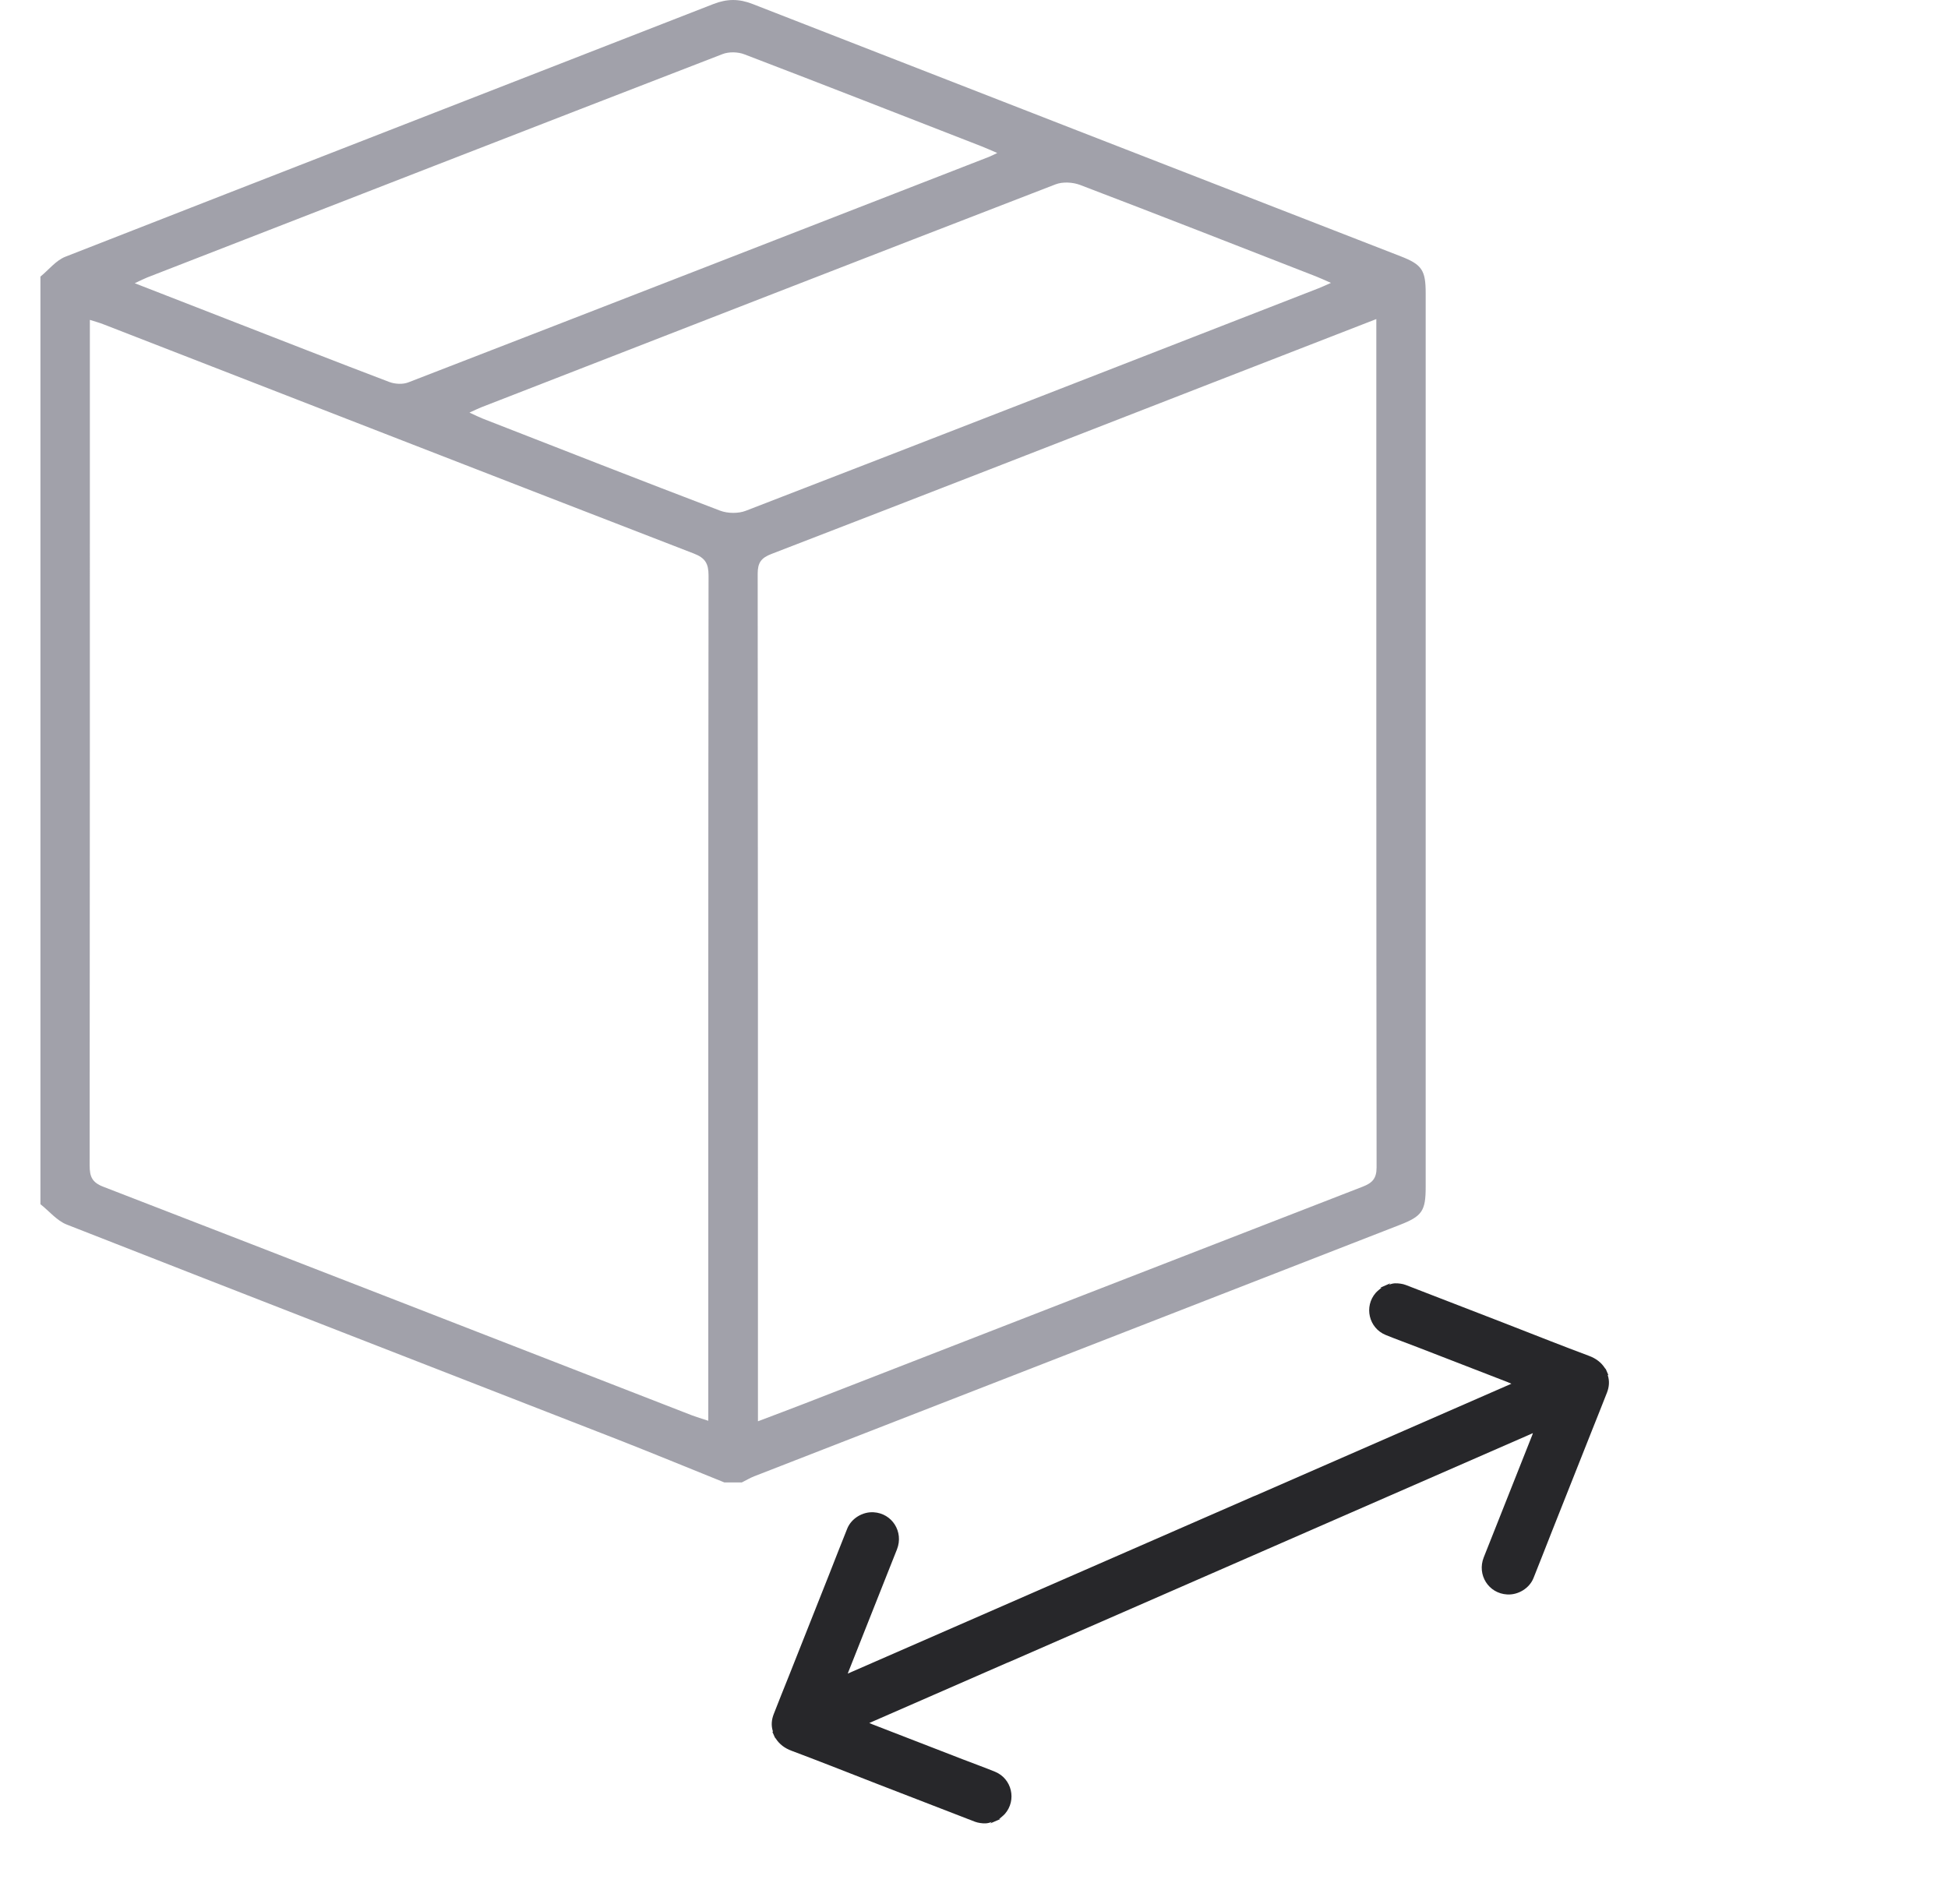
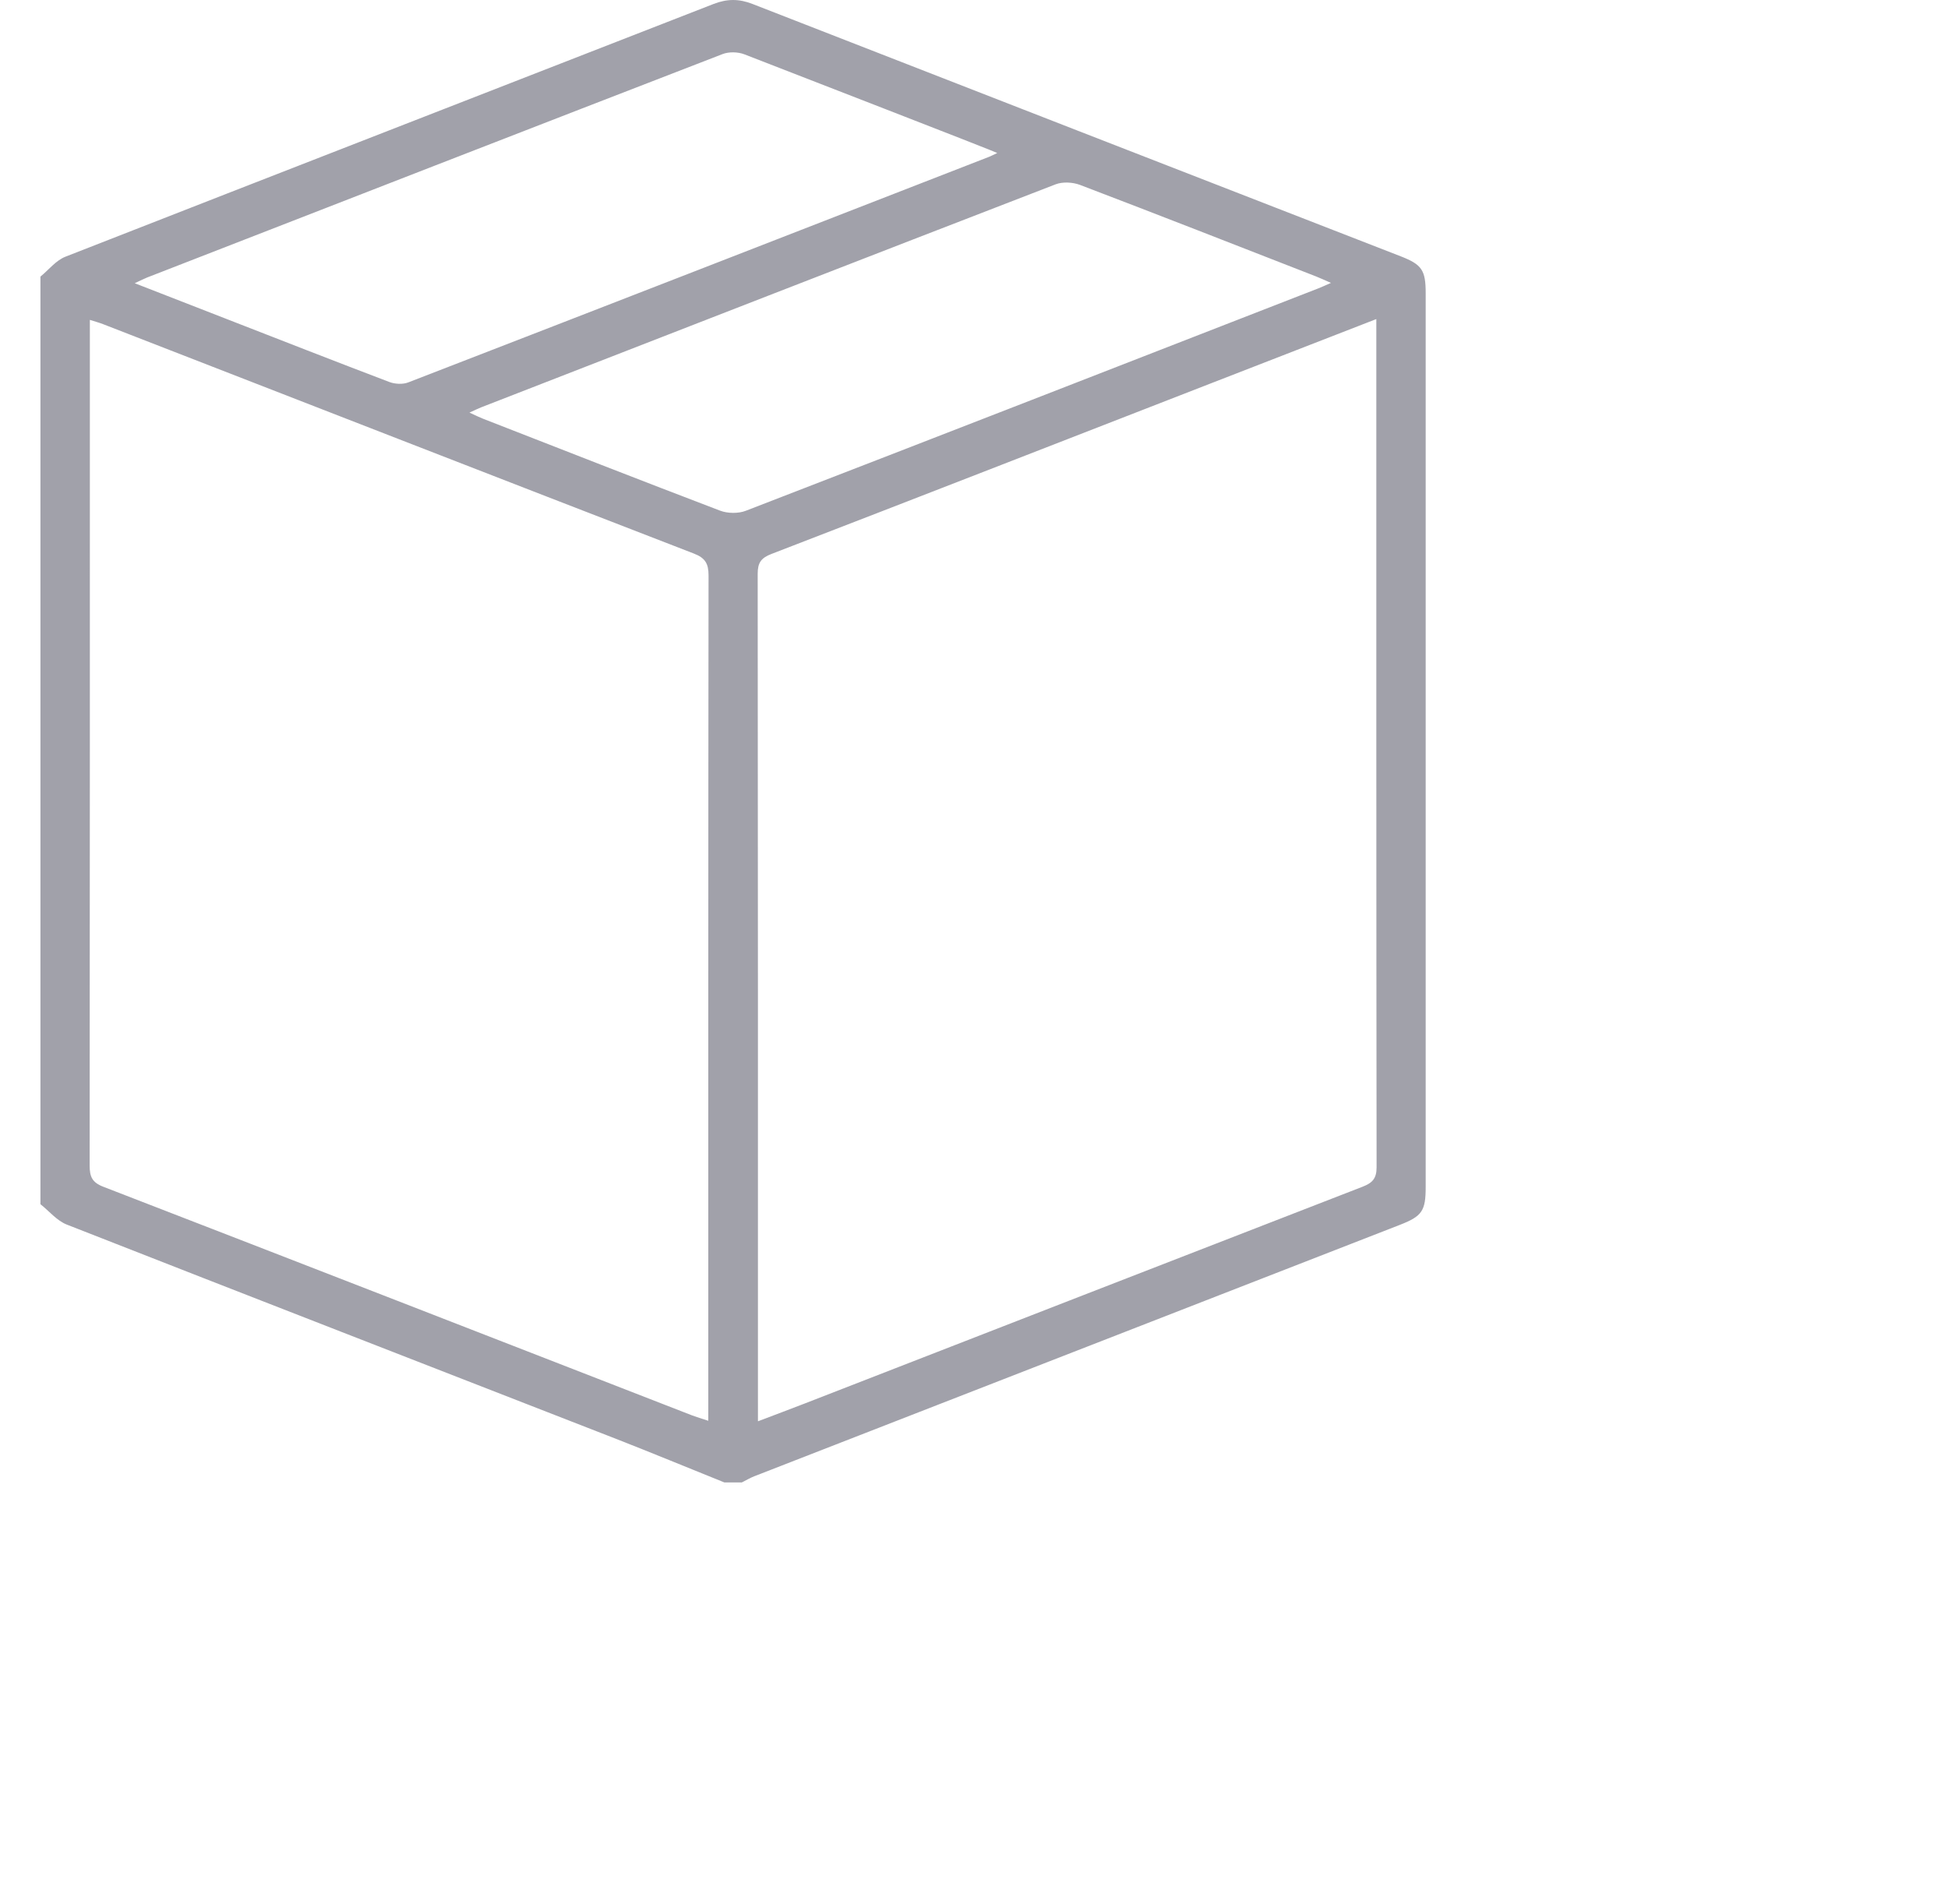
<svg xmlns="http://www.w3.org/2000/svg" width="45" height="44" viewBox="0 0 45 44" fill="none">
-   <path d="M34.841 31.939C34.142 31.668 33.444 31.397 32.745 31.127C32.5 31.032 32.252 30.943 32.009 30.844C31.619 30.684 31.504 30.186 31.782 29.869C31.823 29.824 31.872 29.789 31.915 29.751C31.907 29.752 31.895 29.753 31.882 29.753L32.119 29.65C32.111 29.659 32.103 29.667 32.087 29.685C32.18 29.642 32.266 29.647 32.352 29.659C32.393 29.665 32.435 29.674 32.473 29.689C33.229 29.98 33.984 30.273 34.74 30.566C35.093 30.703 35.445 30.842 35.797 30.979C36.101 31.097 36.406 31.215 36.712 31.329C36.864 31.386 36.989 31.477 37.076 31.613C37.082 31.622 37.089 31.629 37.096 31.636L37.155 31.772C37.155 31.772 37.146 31.767 37.14 31.765C37.141 31.77 37.14 31.774 37.141 31.777C37.185 31.912 37.172 32.046 37.123 32.174C37.009 32.469 36.889 32.762 36.773 33.056C36.463 33.837 36.153 34.618 35.844 35.399C35.703 35.753 35.567 36.11 35.424 36.463C35.329 36.699 35.07 36.855 34.816 36.84C34.387 36.816 34.116 36.388 34.275 35.984C34.358 35.771 34.443 35.561 34.527 35.349C34.817 34.618 35.106 33.888 35.396 33.157C35.401 33.145 35.405 33.132 35.411 33.112L35.331 33.148C31.331 34.896 27.331 36.644 23.331 38.392C23.303 38.404 23.275 38.417 23.246 38.427C21.3 39.277 22.103 38.926 20.157 39.777L20.081 39.81C20.112 39.823 20.133 39.832 20.154 39.841C20.853 40.112 21.551 40.383 22.25 40.653C22.495 40.748 22.743 40.837 22.986 40.936C23.376 41.096 23.491 41.594 23.213 41.911C23.173 41.955 23.123 41.991 23.08 42.029C23.088 42.028 23.1 42.027 23.113 42.027L22.876 42.13C22.884 42.121 22.892 42.113 22.909 42.094C22.815 42.138 22.729 42.133 22.643 42.121C22.602 42.115 22.56 42.105 22.522 42.091C21.767 41.799 21.011 41.507 20.255 41.214C19.902 41.077 19.55 40.938 19.198 40.801C18.894 40.683 18.589 40.565 18.284 40.451C18.131 40.394 18.007 40.304 17.919 40.167C17.913 40.158 17.906 40.151 17.9 40.144L17.84 40.008C17.84 40.008 17.849 40.013 17.855 40.016C17.855 40.011 17.855 40.006 17.854 40.003C17.811 39.868 17.823 39.734 17.873 39.606C17.986 39.312 18.106 39.019 18.223 38.725C18.533 37.944 18.843 37.163 19.152 36.382C19.292 36.027 19.429 35.672 19.572 35.318C19.667 35.083 19.926 34.926 20.18 34.941C20.609 34.965 20.879 35.393 20.721 35.797C20.638 36.01 20.553 36.22 20.469 36.432C20.179 37.163 19.889 37.893 19.6 38.624C19.595 38.636 19.591 38.649 19.584 38.669L19.665 38.633C23.665 36.885 24.916 36.339 28.916 34.591C28.943 34.578 28.972 34.566 29.001 34.556C30.947 33.705 32.893 32.855 34.839 32.004L34.914 31.971C34.883 31.959 34.863 31.949 34.841 31.94L34.841 31.939Z" fill="#27272A" />
-   <path d="M0.934 6.393V27.823C1.136 27.983 1.314 28.204 1.543 28.294C5.77 29.953 10.004 31.596 14.234 33.246C15.071 33.573 15.901 33.917 16.734 34.252H17.136C17.233 34.204 17.326 34.147 17.427 34.108C22.397 32.171 27.368 30.236 32.339 28.3C32.85 28.101 32.934 27.978 32.934 27.429C32.934 20.543 32.934 13.658 32.934 6.772C32.934 6.242 32.846 6.112 32.357 5.922C27.365 3.98 22.372 2.039 17.382 0.091C17.069 -0.031 16.795 -0.029 16.483 0.092C11.493 2.04 6.5 3.978 1.512 5.931C1.292 6.017 1.125 6.235 0.934 6.391L0.934 6.393ZM31.794 7.371V7.723C31.794 14.139 31.792 20.555 31.8 26.971C31.8 27.233 31.7 27.332 31.477 27.419C27.179 29.085 22.884 30.758 18.587 32.429C18.247 32.561 17.904 32.689 17.509 32.839V32.469C17.509 26.064 17.51 19.659 17.503 13.255C17.503 13.002 17.582 12.892 17.819 12.8C21.196 11.498 24.567 10.182 27.94 8.87C29.204 8.378 30.469 7.887 31.794 7.372V7.371ZM2.077 7.391C2.205 7.432 2.299 7.457 2.39 7.493C6.936 9.26 11.48 11.031 16.029 12.79C16.294 12.892 16.368 13.025 16.368 13.297C16.36 19.679 16.362 26.062 16.362 32.444C16.362 32.56 16.362 32.677 16.362 32.827C16.199 32.774 16.094 32.743 15.991 32.704C11.457 30.941 6.922 29.174 2.384 27.419C2.125 27.319 2.071 27.183 2.071 26.928C2.077 20.546 2.076 14.164 2.076 7.781V7.391H2.077ZM3.112 6.544C3.261 6.475 3.329 6.439 3.4 6.411C7.83 4.688 12.259 2.963 16.693 1.249C16.839 1.193 17.047 1.198 17.195 1.255C19.025 1.955 20.849 2.67 22.675 3.381C22.787 3.425 22.896 3.475 23.037 3.535C22.95 3.576 22.901 3.603 22.849 3.623C18.378 5.363 13.906 7.104 9.432 8.835C9.304 8.885 9.124 8.875 8.994 8.826C7.725 8.344 6.46 7.847 5.195 7.355C4.523 7.093 3.852 6.832 3.113 6.544L3.112 6.544ZM30.744 6.537C30.613 6.595 30.537 6.631 30.459 6.661C26.051 8.378 21.643 10.096 17.23 11.801C17.055 11.869 16.809 11.865 16.633 11.798C14.803 11.101 12.979 10.385 11.154 9.673C11.065 9.638 10.98 9.595 10.845 9.533C10.97 9.476 11.045 9.439 11.124 9.408C15.543 7.689 19.962 5.967 24.385 4.259C24.549 4.196 24.782 4.209 24.951 4.273C26.77 4.967 28.584 5.678 30.399 6.386C30.498 6.425 30.595 6.47 30.745 6.536L30.744 6.537Z" fill="#A1A1AA" />
+   <path d="M0.934 6.393V27.823C1.136 27.983 1.314 28.204 1.543 28.294C5.77 29.953 10.004 31.596 14.234 33.246C15.071 33.573 15.901 33.917 16.734 34.252H17.136C17.233 34.204 17.326 34.147 17.427 34.108C22.397 32.171 27.368 30.236 32.339 28.3C32.85 28.101 32.934 27.978 32.934 27.429C32.934 20.543 32.934 13.658 32.934 6.772C32.934 6.242 32.846 6.112 32.357 5.922C27.365 3.98 22.372 2.039 17.382 0.091C17.069 -0.031 16.795 -0.029 16.483 0.092C11.493 2.04 6.5 3.978 1.512 5.931C1.292 6.017 1.125 6.235 0.934 6.391L0.934 6.393ZM31.794 7.371V7.723C31.794 14.139 31.792 20.555 31.8 26.971C31.8 27.233 31.7 27.332 31.477 27.419C27.179 29.085 22.884 30.758 18.587 32.429C18.247 32.561 17.904 32.689 17.509 32.839V32.469C17.509 26.064 17.51 19.659 17.503 13.255C17.503 13.002 17.582 12.892 17.819 12.8C21.196 11.498 24.567 10.182 27.94 8.87C29.204 8.378 30.469 7.887 31.794 7.372V7.371ZM2.077 7.391C2.205 7.432 2.299 7.457 2.39 7.493C6.936 9.26 11.48 11.031 16.029 12.79C16.294 12.892 16.368 13.025 16.368 13.297C16.36 19.679 16.362 26.062 16.362 32.444C16.362 32.56 16.362 32.677 16.362 32.827C16.199 32.774 16.094 32.743 15.991 32.704C11.457 30.941 6.922 29.174 2.384 27.419C2.125 27.319 2.071 27.183 2.071 26.928C2.077 20.546 2.076 14.164 2.076 7.781V7.391H2.077ZM3.112 6.544C3.261 6.475 3.329 6.439 3.4 6.411C7.83 4.688 12.259 2.963 16.693 1.249C16.839 1.193 17.047 1.198 17.195 1.255C22.787 3.425 22.896 3.475 23.037 3.535C22.95 3.576 22.901 3.603 22.849 3.623C18.378 5.363 13.906 7.104 9.432 8.835C9.304 8.885 9.124 8.875 8.994 8.826C7.725 8.344 6.46 7.847 5.195 7.355C4.523 7.093 3.852 6.832 3.113 6.544L3.112 6.544ZM30.744 6.537C30.613 6.595 30.537 6.631 30.459 6.661C26.051 8.378 21.643 10.096 17.23 11.801C17.055 11.869 16.809 11.865 16.633 11.798C14.803 11.101 12.979 10.385 11.154 9.673C11.065 9.638 10.98 9.595 10.845 9.533C10.97 9.476 11.045 9.439 11.124 9.408C15.543 7.689 19.962 5.967 24.385 4.259C24.549 4.196 24.782 4.209 24.951 4.273C26.77 4.967 28.584 5.678 30.399 6.386C30.498 6.425 30.595 6.47 30.745 6.536L30.744 6.537Z" fill="#A1A1AA" />
</svg>